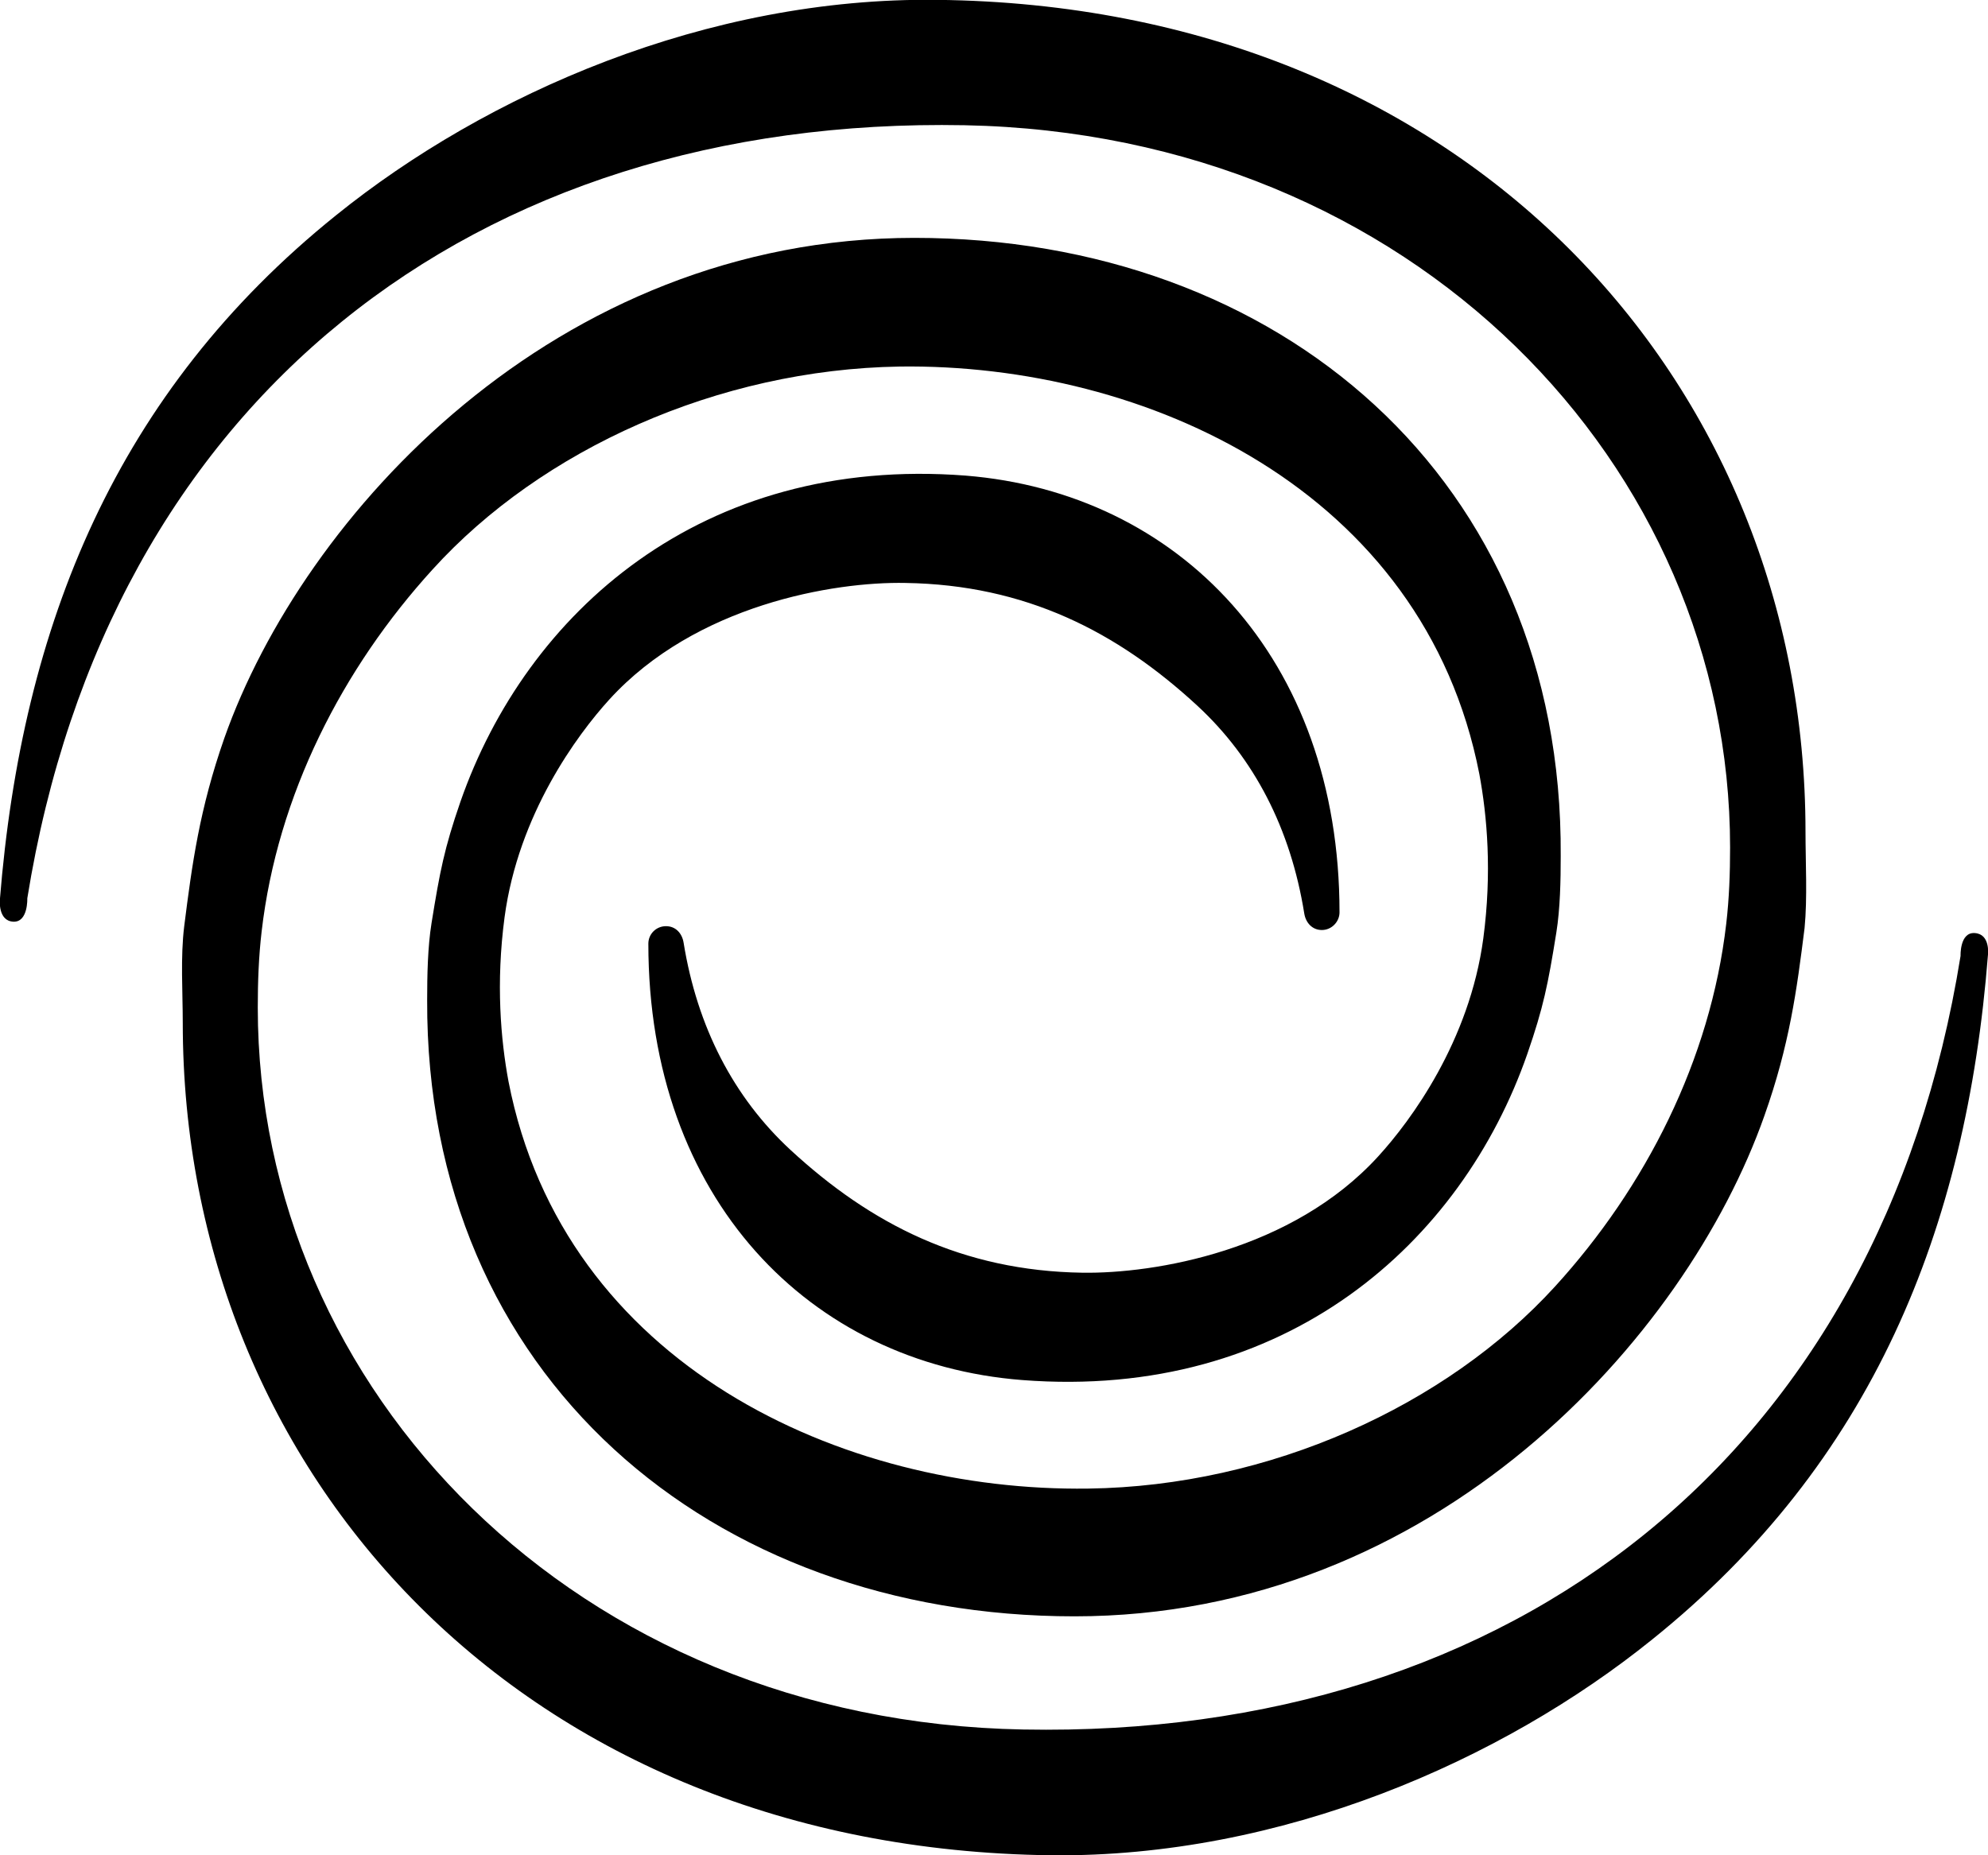
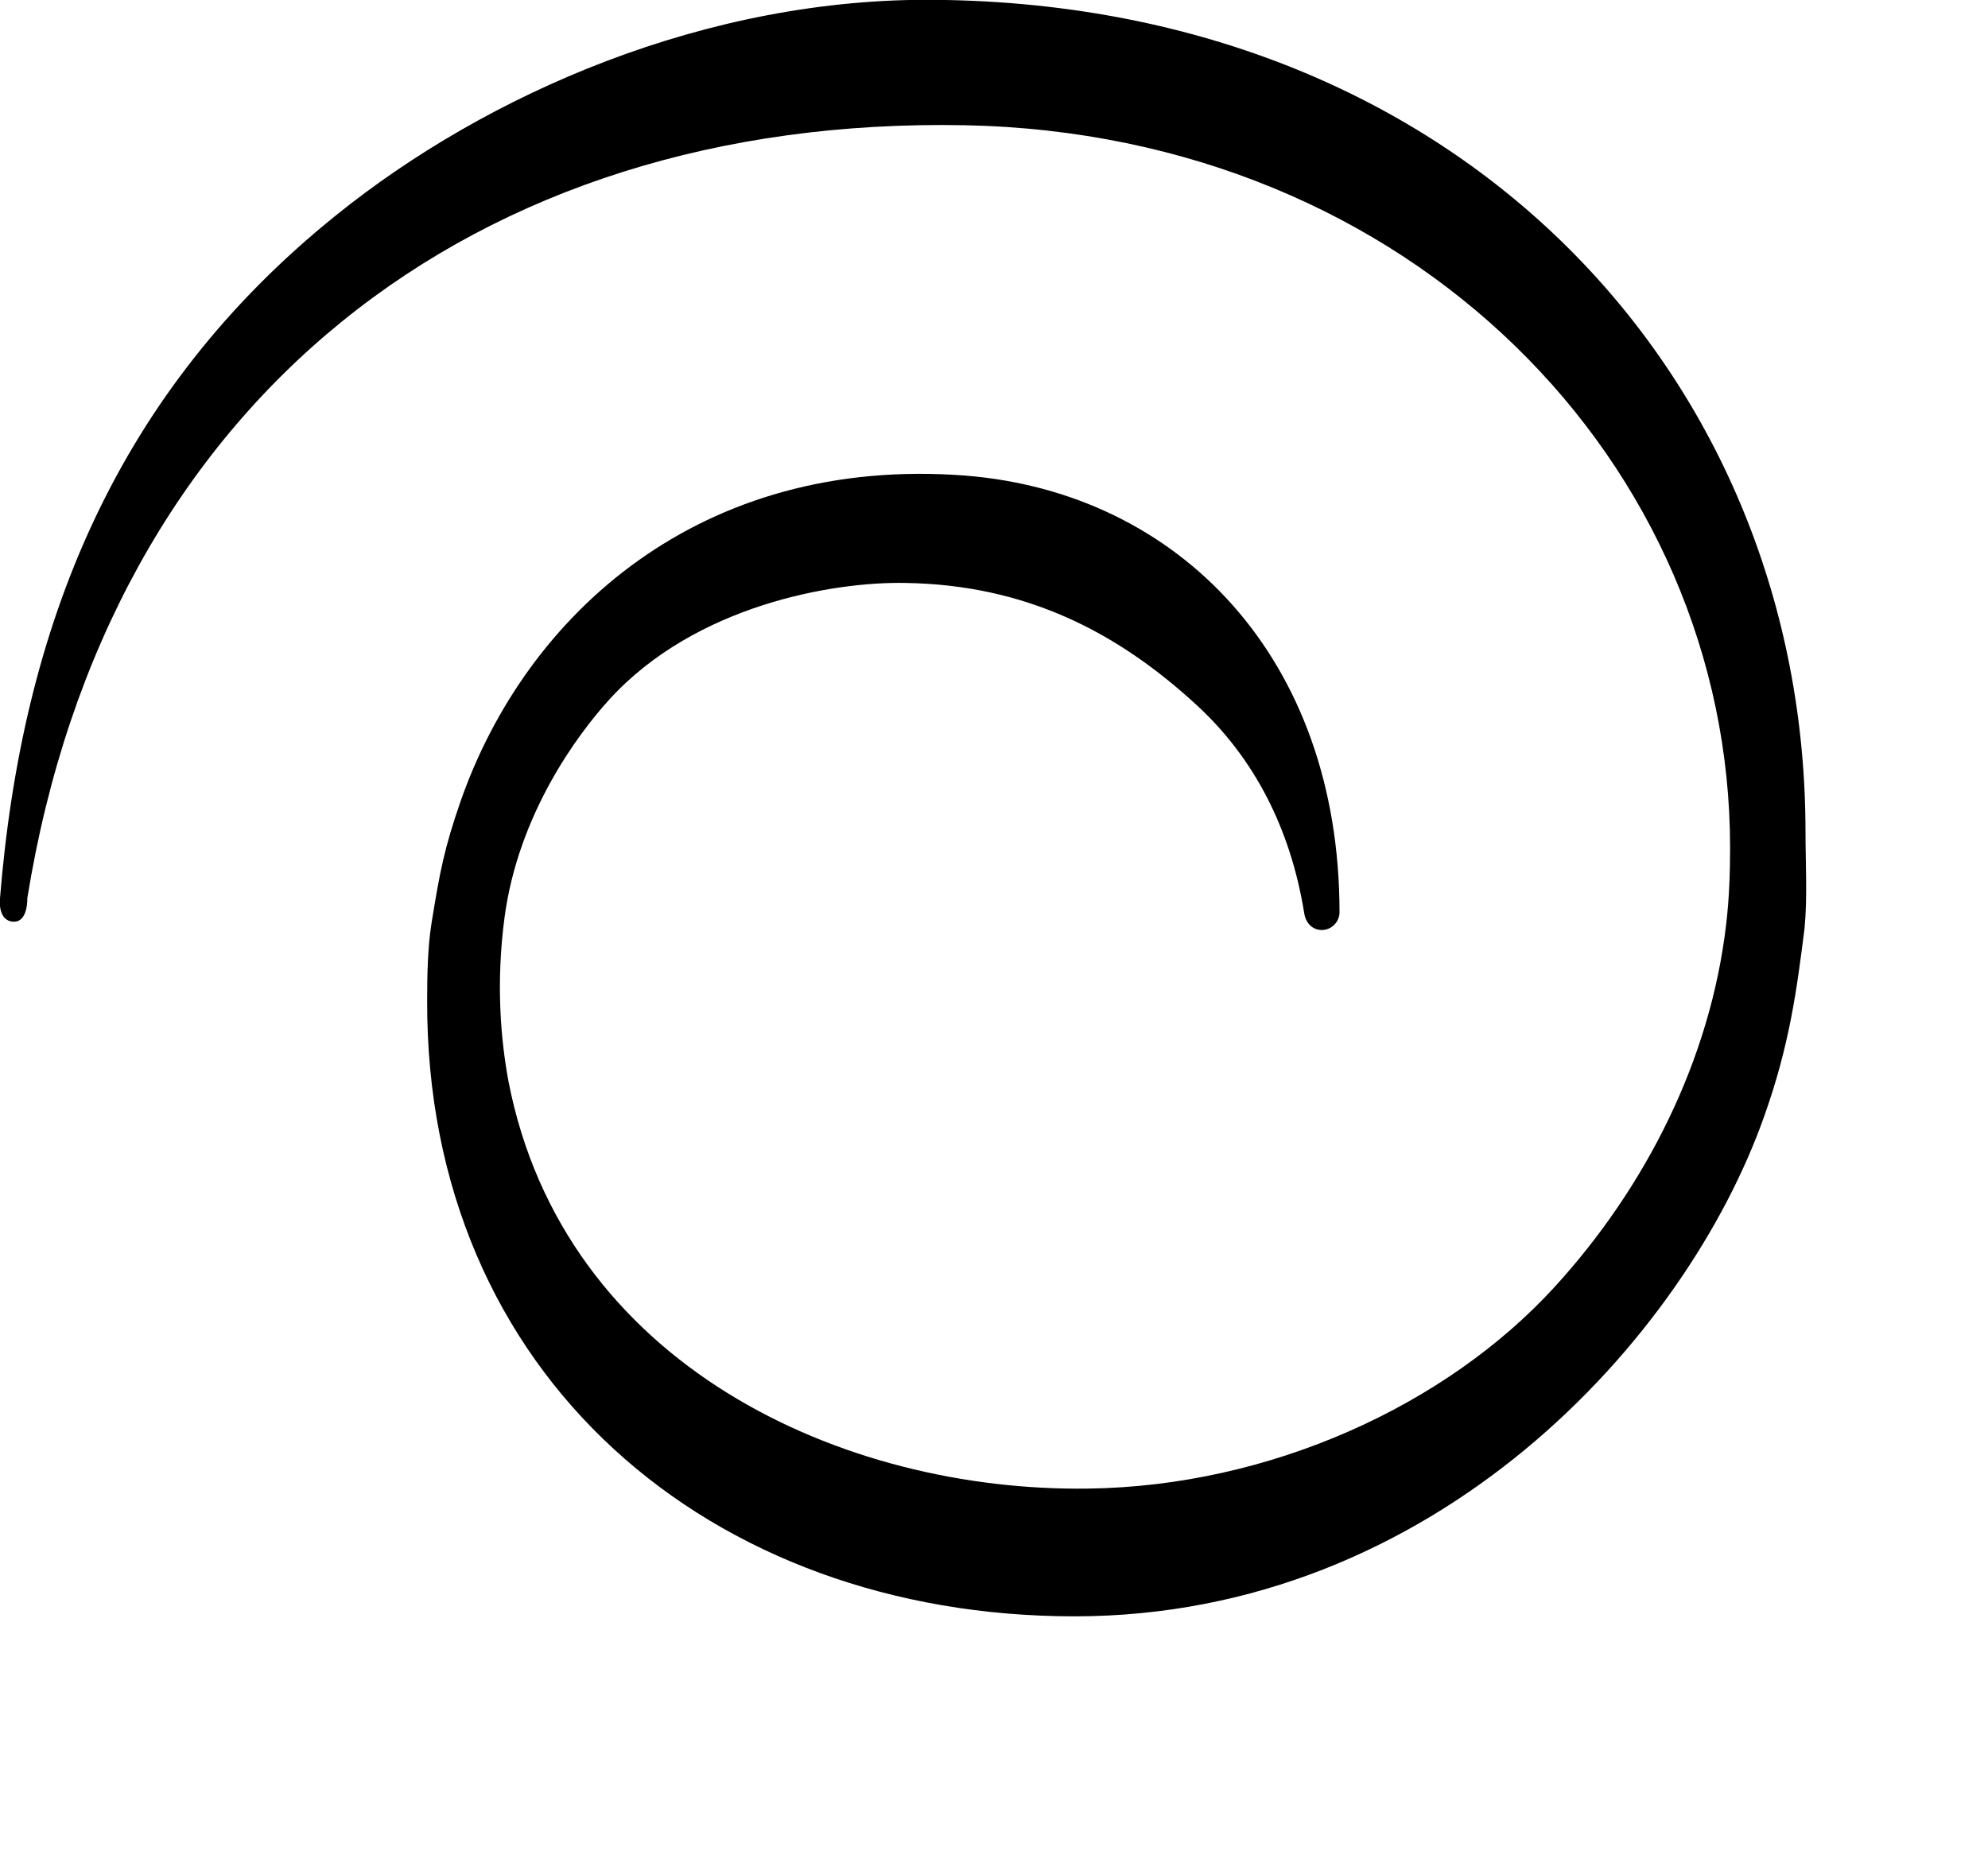
<svg xmlns="http://www.w3.org/2000/svg" width="15" height="14" viewBox="0 0 15 14" fill="none">
-   <path d="M1.379 7.717C1.379 11.127 3.952 13.952 7.931 14C9.668 14.018 11.332 13.287 12.467 12.371C14.124 11.039 14.837 9.281 15 7.202C15 7.202 15.018 7.048 14.9 7.041C14.786 7.033 14.793 7.213 14.793 7.213C14.187 10.98 11.421 13.121 7.72 13.051C4.341 12.989 1.945 10.484 1.945 7.603C1.945 7.408 1.952 7.217 1.974 7.03C2.093 6 2.584 5.043 3.265 4.296C4.085 3.392 5.417 2.788 6.788 2.766C8.641 2.741 10.744 3.697 11.162 5.841C11.221 6.158 11.258 6.584 11.192 7.081C11.088 7.857 10.645 8.457 10.4 8.725C9.75 9.439 8.711 9.612 8.167 9.604C7.261 9.59 6.57 9.237 5.964 8.677C5.535 8.28 5.261 7.75 5.158 7.114C5.147 7.044 5.099 6.989 5.025 6.989C4.951 6.989 4.892 7.048 4.892 7.121C4.892 9.045 6.108 10.289 7.713 10.414C9.705 10.568 11.029 9.376 11.524 7.953C11.646 7.6 11.68 7.43 11.743 7.037C11.772 6.857 11.776 6.643 11.776 6.459C11.794 3.609 9.646 1.795 6.899 1.795C4.185 1.795 2.285 3.892 1.693 5.569C1.505 6.106 1.449 6.522 1.39 6.989C1.361 7.221 1.379 7.489 1.379 7.717Z" fill="black" />
  <path d="M13.623 6.278C13.623 2.868 11.046 0.043 7.072 -0.001C5.334 -0.023 3.67 0.709 2.535 1.625C0.879 2.957 0.165 4.715 -0.001 6.79C-0.001 6.79 -0.016 6.948 0.099 6.955C0.213 6.962 0.206 6.779 0.206 6.779C0.812 3.016 3.578 0.875 7.279 0.945C10.662 1.011 13.054 3.512 13.054 6.396C13.054 6.591 13.047 6.782 13.025 6.97C12.906 8 12.415 8.96 11.734 9.707C10.913 10.608 9.579 11.215 8.211 11.233C6.358 11.259 4.255 10.303 3.837 8.162C3.778 7.845 3.741 7.419 3.807 6.922C3.911 6.146 4.354 5.546 4.598 5.278C5.249 4.564 6.292 4.388 6.832 4.399C7.737 4.413 8.429 4.766 9.035 5.326C9.464 5.723 9.738 6.253 9.841 6.893C9.852 6.962 9.9 7.018 9.974 7.018C10.048 7.018 10.107 6.955 10.107 6.885C10.107 4.961 8.891 3.718 7.286 3.589C5.293 3.435 3.97 4.627 3.474 6.05C3.352 6.403 3.319 6.576 3.256 6.966C3.227 7.146 3.223 7.363 3.223 7.547C3.212 10.383 5.364 12.197 8.107 12.197C10.825 12.197 12.721 10.1 13.313 8.419C13.502 7.886 13.557 7.474 13.616 7.003C13.638 6.775 13.623 6.506 13.623 6.278Z" fill="black" />
</svg>